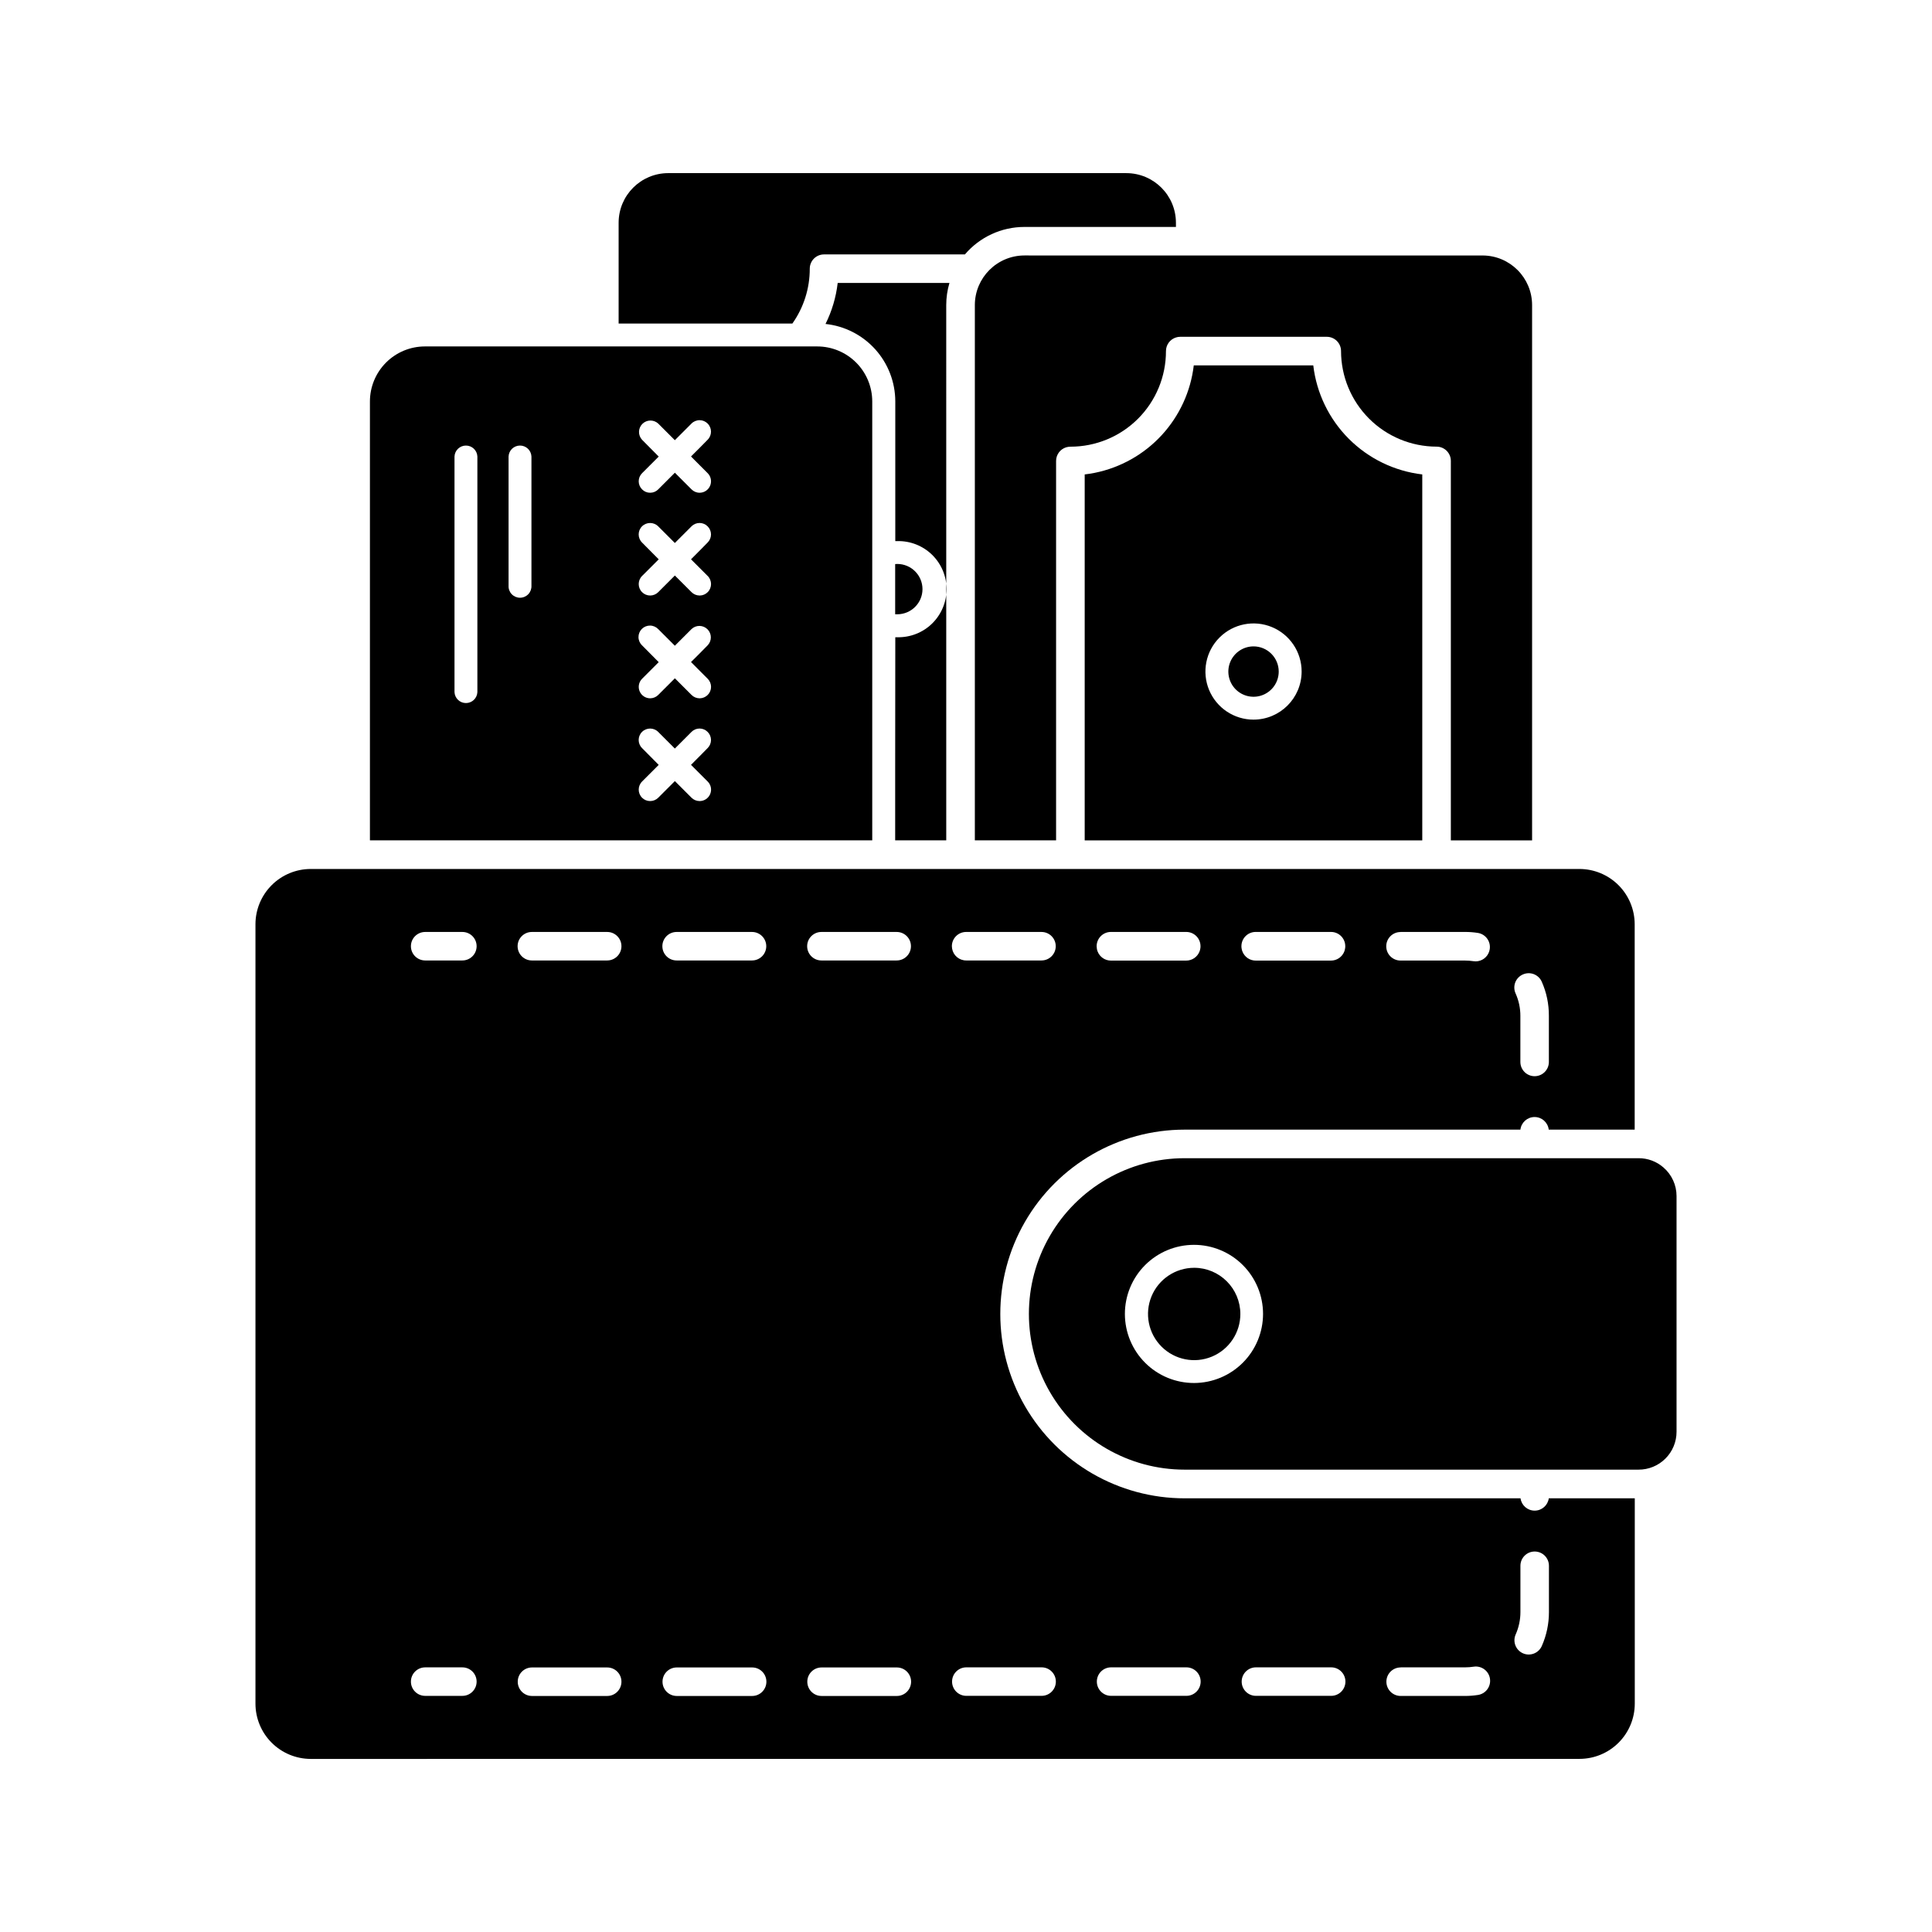
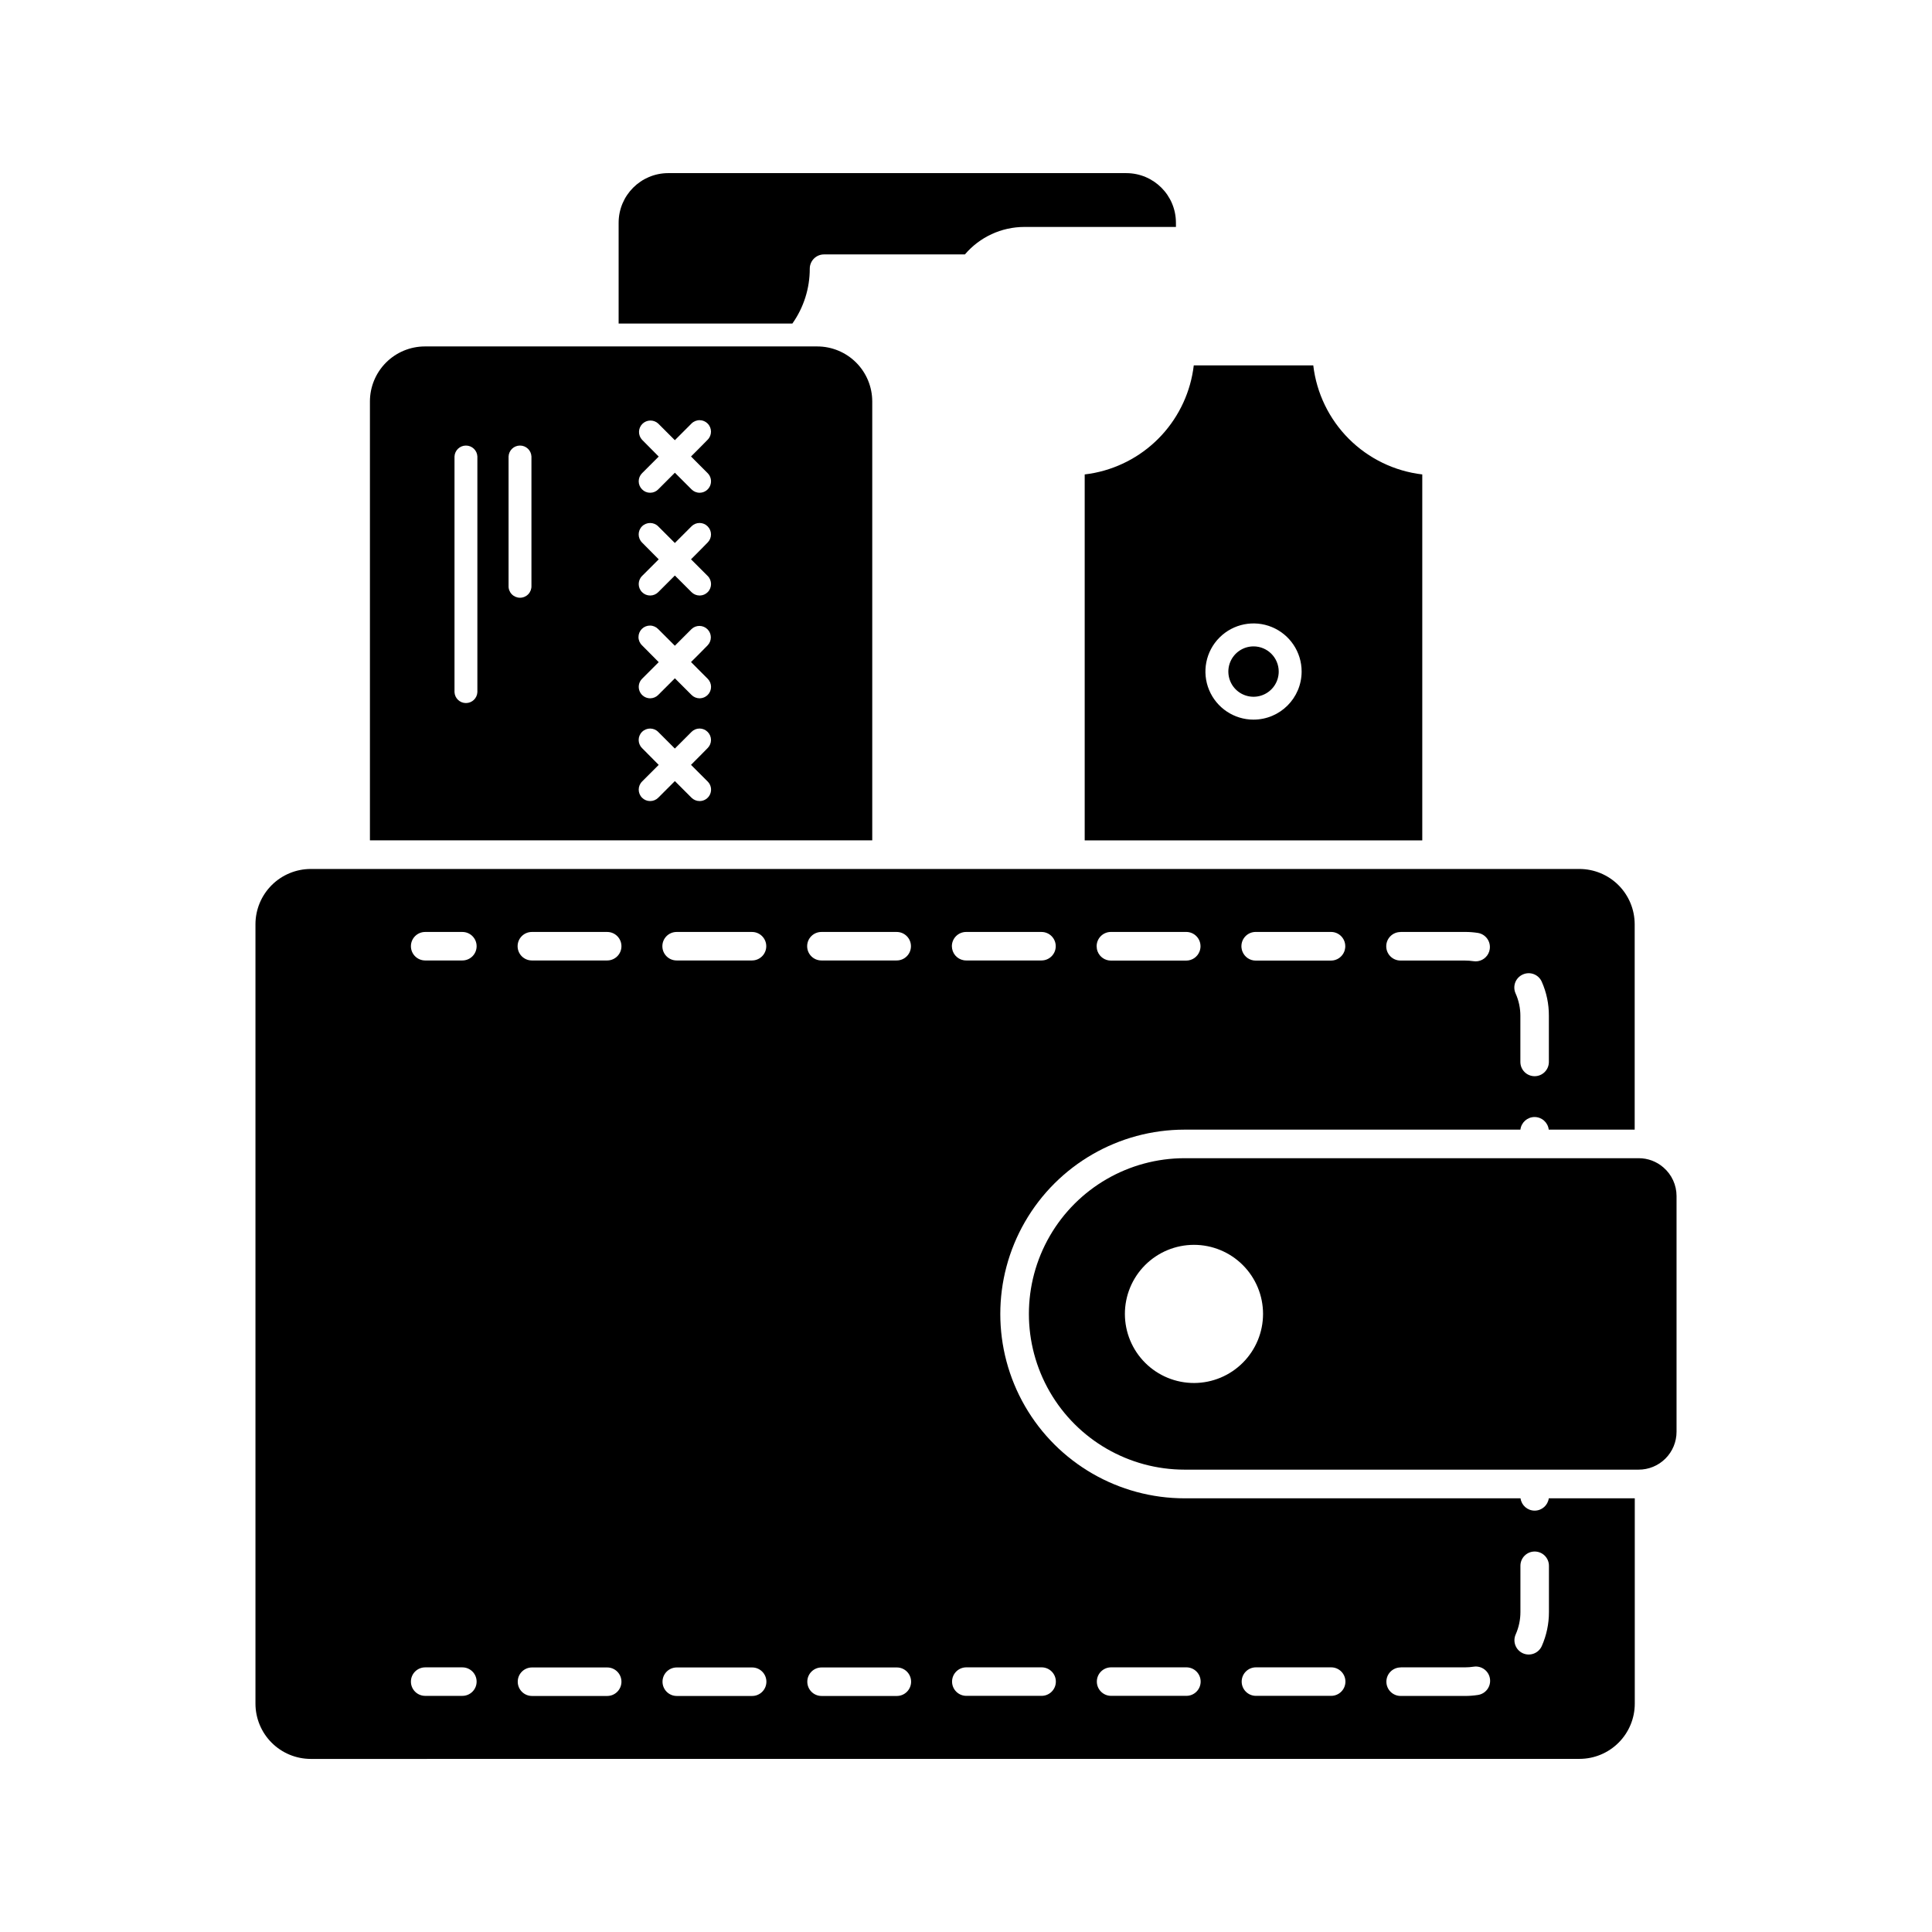
<svg xmlns="http://www.w3.org/2000/svg" fill="#000000" width="800px" height="800px" version="1.1" viewBox="144 144 512 512">
  <g>
-     <path d="m415.48 211.7c-7.25 0.016-13.125 5.891-13.137 13.145v141.86h21.531v-100.54c-0.004-1.664 1.078-3.137 2.672-3.625 0.363-0.105 0.742-0.16 1.121-0.164 6.719 0.008 13.168-2.66 17.918-7.41 4.75-4.754 7.414-11.199 7.406-17.918-0.004-1.664 1.078-3.137 2.668-3.621 0.363-0.117 0.742-0.172 1.121-0.172h38.832c2.086 0 3.777 1.691 3.777 3.777 0.008 6.715 2.676 13.152 7.426 17.902 4.746 4.75 11.184 7.418 17.898 7.43 2.086 0 3.777 1.691 3.777 3.777v100.57h21.531v-141.85c0-7.25-5.863-13.133-13.109-13.156z" />
-     <path d="m460.46 479.98c-4.949 0.008-9.406 2.992-11.297 7.562-1.891 4.574-0.84 9.836 2.66 13.332s8.762 4.543 13.332 2.648c4.574-1.895 7.551-6.356 7.551-11.305-0.008-6.758-5.488-12.234-12.246-12.238z" />
    <path d="m492.03 240.83h-31.668c-0.812 6.906-3.789 13.375-8.5 18.492-4.711 5.113-10.918 8.609-17.734 9.984-0.883 0.176-1.77 0.316-2.672 0.422v96.984h89.461v-96.984c-7.363-0.867-14.219-4.191-19.461-9.434-5.238-5.246-8.562-12.102-9.426-19.465zm-15.828 93.879c-5.156 0.004-9.805-3.102-11.781-7.863-1.973-4.762-0.887-10.246 2.762-13.895 3.644-3.644 9.125-4.738 13.891-2.766 4.762 1.973 7.871 6.621 7.871 11.777-0.004 7.035-5.707 12.738-12.742 12.746z" />
-     <path d="m381.23 348.06v18.641h13.535l-0.004-141.85c0-1.984 0.285-3.961 0.852-5.863h-29.617c-0.438 3.781-1.527 7.457-3.227 10.863 5.074 0.539 9.766 2.934 13.18 6.723 3.414 3.789 5.305 8.707 5.312 13.809v37.016h0.566c3.426-0.074 6.738 1.234 9.191 3.629 2.449 2.398 3.832 5.68 3.832 9.109 0 3.426-1.383 6.711-3.832 9.109-2.453 2.394-5.766 3.703-9.191 3.629h-0.566z" />
    <path d="m476.2 315.3c-2.699 0-5.133 1.625-6.168 4.121-1.031 2.496-0.461 5.367 1.449 7.277 1.91 1.906 4.785 2.477 7.277 1.441 2.496-1.035 4.121-3.473 4.117-6.172-0.004-3.684-2.992-6.668-6.676-6.668z" />
    <path d="m584.82 453.38c-1.816-1.582-4.144-2.449-6.551-2.445h-120.33c-14.746 0-28.367 7.867-35.742 20.633-7.371 12.77-7.371 28.5 0 41.27 7.375 12.77 20.996 20.633 35.742 20.633h120.29c2.668 0.012 5.231-1.043 7.121-2.926 1.891-1.883 2.953-4.441 2.953-7.109v-62.473c0-2.914-1.273-5.684-3.481-7.582zm-124.36 57.129c-4.859 0.012-9.523-1.906-12.965-5.336-3.441-3.426-5.379-8.082-5.387-12.941-0.008-4.856 1.914-9.52 5.344-12.957 3.434-3.441 8.09-5.375 12.949-5.379 4.856-0.004 9.516 1.922 12.953 5.356s5.367 8.094 5.367 12.953c-0.004 4.844-1.93 9.492-5.352 12.922-3.422 3.434-8.066 5.367-12.91 5.383z" />
    <path d="m562.6 610.12c3.879-0.004 7.602-1.547 10.344-4.293 2.746-2.746 4.289-6.465 4.289-10.348v-54.41h-22.789c-0.254 1.871-1.855 3.266-3.742 3.266-1.891 0-3.492-1.395-3.746-3.266h-89.016c-17.453 0-33.582-9.312-42.309-24.426-8.723-15.113-8.723-33.738 0-48.852 8.727-15.113 24.855-24.426 42.309-24.426h88.984c0.223-1.906 1.836-3.344 3.754-3.344s3.531 1.438 3.754 3.344h22.777v-54.438c-0.004-3.879-1.547-7.602-4.289-10.348-2.746-2.742-6.465-4.289-10.348-4.293h-336.23c-3.879 0.004-7.602 1.551-10.348 4.293-2.742 2.746-4.289 6.469-4.293 10.348v206.56c0.004 3.883 1.551 7.606 4.293 10.348 2.746 2.746 6.469 4.289 10.348 4.297zm-15.02-207.88c0.918-0.41 1.961-0.438 2.898-0.078s1.695 1.078 2.102 2c1.266 2.844 1.906 5.922 1.887 9.035v12.23c0 2.086-1.691 3.777-3.777 3.777s-3.777-1.691-3.777-3.777v-12.199c0.008-2.051-0.422-4.078-1.262-5.949-0.422-0.922-0.453-1.977-0.094-2.926 0.363-0.945 1.094-1.707 2.023-2.113zm-32.434-11.266h17.105c1.137-0.004 2.269 0.082 3.394 0.258 0.988 0.156 1.879 0.695 2.469 1.508 0.59 0.809 0.836 1.82 0.68 2.812-0.027 0.195-0.074 0.391-0.133 0.578-0.496 1.57-1.957 2.641-3.602 2.641-0.195-0.004-0.391-0.02-0.582-0.047-0.742-0.109-1.496-0.164-2.246-0.168h-17.086c-2.086 0-3.777-1.691-3.777-3.777 0-2.09 1.691-3.781 3.777-3.781zm-38.363 0h19.949c2.086 0 3.777 1.691 3.777 3.777 0.008 0.211-0.012 0.422-0.055 0.629-0.035 0.262-0.102 0.516-0.195 0.762-0.562 1.465-1.973 2.43-3.539 2.426h-19.941c-1.566 0.004-2.969-0.961-3.531-2.426-0.098-0.242-0.164-0.5-0.203-0.762-0.039-0.207-0.059-0.418-0.055-0.629 0-1.004 0.398-1.969 1.109-2.676 0.711-0.711 1.676-1.105 2.68-1.102zm-38.363 0h19.949-0.004c2.09 0 3.781 1.691 3.781 3.777 0.004 0.211-0.012 0.422-0.051 0.629-0.043 0.262-0.109 0.516-0.203 0.762-0.562 1.465-1.969 2.43-3.539 2.426h-19.938c-1.57 0.004-2.977-0.961-3.539-2.426-0.164-0.438-0.25-0.898-0.254-1.363-0.004-1.012 0.391-1.98 1.105-2.695 0.711-0.715 1.68-1.113 2.688-1.109zm107.25 186.17c0.828-1.863 1.258-3.879 1.258-5.918v-12.281c0-2.086 1.691-3.777 3.777-3.777 2.09 0 3.781 1.691 3.781 3.777v12.281c0.004 3.094-0.641 6.156-1.891 8.984-0.848 1.914-3.086 2.777-4.996 1.934-1.914-0.848-2.777-3.086-1.93-5zm-30.48 8.715 17.066 0.004c0.758 0 1.52-0.059 2.273-0.172 2.066-0.32 4.004 1.094 4.324 3.16 0.324 2.07-1.094 4.008-3.16 4.328-1.137 0.176-2.289 0.266-3.438 0.266h-17.066c-2.09 0-3.781-1.691-3.781-3.781 0-2.086 1.691-3.777 3.781-3.777zm-38.363 0h19.949v0.004c2.086 0 3.777 1.691 3.777 3.777 0 2.086-1.691 3.777-3.777 3.777h-19.941c-2.086 0-3.777-1.691-3.777-3.777 0-2.086 1.691-3.777 3.777-3.777zm-38.371 0h19.957l-0.004 0.004c2.086 0 3.777 1.691 3.777 3.777 0 2.086-1.691 3.777-3.777 3.777h-19.957c-2.086 0-3.777-1.691-3.777-3.777 0-2.086 1.691-3.777 3.777-3.777zm-18.414 0-0.004 0.004c2.086 0 3.777 1.691 3.777 3.777 0 2.086-1.691 3.777-3.777 3.777h-19.949c-2.09 0-3.781-1.691-3.781-3.777 0-2.086 1.691-3.777 3.781-3.777zm-19.992-194.88h19.957c2.086 0 3.777 1.691 3.777 3.777 0 2.086-1.691 3.777-3.777 3.777h-19.957c-1.848 0.004-3.426-1.324-3.734-3.148-0.039-0.207-0.059-0.418-0.059-0.629 0-1.004 0.402-1.969 1.113-2.676 0.711-0.711 1.676-1.105 2.68-1.102zm-18.375 202.47h-19.953c-2.086 0-3.777-1.691-3.777-3.781 0-2.086 1.691-3.777 3.777-3.777h19.953c2.086 0 3.777 1.691 3.777 3.777 0 2.09-1.691 3.781-3.777 3.781zm-19.988-202.47h19.949c2.086 0 3.777 1.691 3.777 3.777 0 2.086-1.691 3.777-3.777 3.777h-19.953c-2.086 0-3.777-1.691-3.777-3.777 0-2.086 1.691-3.777 3.777-3.777zm-18.359 202.47h-19.977c-2.086 0-3.777-1.691-3.777-3.781 0-2.086 1.691-3.777 3.777-3.777h19.977c2.086 0 3.777 1.691 3.777 3.777 0 2.09-1.691 3.781-3.777 3.781zm-19.996-202.47h19.957c2.086 0 3.781 1.691 3.781 3.777 0 2.086-1.695 3.777-3.781 3.777h-19.977c-2.086 0-3.777-1.691-3.777-3.777 0-2.086 1.691-3.777 3.777-3.777zm-18.418 202.47h-19.926c-2.09 0-3.781-1.691-3.781-3.781 0-2.086 1.691-3.777 3.781-3.777h19.926c2.086 0 3.777 1.691 3.777 3.777 0 2.09-1.691 3.781-3.777 3.781zm-19.965-202.47h19.965c2.086 0 3.777 1.691 3.777 3.777 0 2.086-1.691 3.777-3.777 3.777h-19.965c-2.086 0-3.777-1.691-3.777-3.777 0-2.086 1.691-3.777 3.777-3.777zm-28.27 0h9.855c2.086 0 3.777 1.691 3.777 3.777 0 2.086-1.691 3.777-3.777 3.777h-9.855c-2.086 0-3.781-1.691-3.781-3.777 0-2.086 1.695-3.777 3.781-3.777zm0 194.89h9.855c2.086 0 3.777 1.691 3.777 3.777 0 2.086-1.691 3.777-3.777 3.777h-9.855c-2.086 0-3.781-1.691-3.781-3.777 0-2.086 1.695-3.777 3.781-3.777z" />
    <path d="m321.08 189.88c-7.25 0.012-13.125 5.887-13.137 13.137v26.727h46.043c3.008-4.25 4.621-9.332 4.609-14.539 0-2.09 1.691-3.781 3.777-3.781h37.34c3.93-4.613 9.684-7.277 15.746-7.281h40.18l-0.004-1.125c-0.008-7.25-5.883-13.125-13.137-13.137z" />
-     <path d="m388.47 300.13c-0.008-3.688-2.992-6.672-6.676-6.676-0.191-0.004-0.379 0.008-0.566 0.031v13.305c0.188 0.012 0.375 0.012 0.566 0 3.68-0.004 6.664-2.981 6.676-6.66z" />
    <path d="m256.6 235.81c-3.863 0.004-7.566 1.543-10.297 4.273-2.731 2.734-4.266 6.438-4.269 10.301v116.32h133.12v-116.32c-0.004-3.863-1.539-7.57-4.269-10.301-2.734-2.734-6.438-4.269-10.301-4.273zm13.91 91.613c-0.074 1.621-1.406 2.894-3.031 2.894-1.621 0-2.957-1.273-3.031-2.894v-62.449c0.074-1.621 1.41-2.894 3.031-2.894 1.625 0 2.957 1.273 3.031 2.894zm14.328-28.188c0.039 0.828-0.266 1.633-0.836 2.234-0.574 0.598-1.367 0.938-2.195 0.938s-1.621-0.34-2.195-0.938c-0.574-0.602-0.875-1.406-0.836-2.234v-34.262c0.07-1.621 1.406-2.894 3.031-2.894 1.621 0 2.957 1.273 3.031 2.894zm29.305-38.699c-1.098-1.199-1.059-3.051 0.09-4.199 1.148-1.148 3-1.188 4.199-0.09l4.41 4.41 4.41-4.41h-0.004c0.582-0.586 1.379-0.906 2.203-0.891 0.785 0.012 1.531 0.332 2.082 0.891 1.184 1.184 1.184 3.102 0 4.289l-2.07 2.102-2.336 2.336 2.336 2.344 2.086 2.086c0.855 0.859 1.113 2.148 0.66 3.277-0.453 1.125-1.531 1.875-2.746 1.902h-0.062c-0.805 0-1.578-0.324-2.141-0.898l-4.41-4.41-4.41 4.41h0.004c-0.566 0.578-1.34 0.902-2.148 0.898-0.809 0.008-1.578-0.32-2.141-0.898-0.57-0.566-0.891-1.34-0.891-2.141 0-0.805 0.32-1.574 0.891-2.141l4.41-4.41zm0 27.238v-0.004c-1.184-1.184-1.184-3.102 0-4.285 1.188-1.18 3.106-1.18 4.289 0.004l4.41 4.41 4.41-4.41h-0.004c0.566-0.574 1.336-0.895 2.144-0.895 0.805 0 1.574 0.32 2.141 0.895 0.57 0.566 0.891 1.34 0.891 2.141 0 0.805-0.32 1.574-0.891 2.141l-2.07 2.106-2.336 2.344 4.422 4.422v-0.004c1.18 1.188 1.18 3.106 0 4.289-0.555 0.559-1.301 0.879-2.086 0.891h-0.062c-0.805-0.004-1.574-0.324-2.141-0.891l-4.41-4.41-4.41 4.41h0.004c-0.57 0.57-1.344 0.891-2.148 0.891s-1.574-0.32-2.141-0.891c-1.184-1.184-1.184-3.102 0-4.289l4.41-4.41zm0 27.242c-0.59-0.566-0.93-1.344-0.938-2.16-0.008-0.816 0.312-1.602 0.887-2.18 0.578-0.574 1.363-0.898 2.18-0.891 0.816 0.008 1.594 0.348 2.16 0.934l4.41 4.41 4.41-4.41h-0.004c1.191-1.141 3.078-1.121 4.246 0.047 1.168 1.172 1.184 3.059 0.039 4.25l-2.07 2.102-2.336 2.332 2.336 2.344 2.086 2.09c0.566 0.566 0.887 1.336 0.887 2.141 0 0.805-0.32 1.574-0.887 2.141-0.555 0.555-1.301 0.875-2.086 0.895h-0.062c-0.805-0.004-1.574-0.324-2.141-0.895l-4.41-4.41-4.41 4.41h0.004c-0.57 0.57-1.344 0.891-2.148 0.895-1.223-0.004-2.328-0.742-2.793-1.875-0.469-1.133-0.211-2.434 0.652-3.301l4.41-4.41zm0 27.23c-1.184-1.184-1.184-3.106 0-4.285 1.188-1.184 3.106-1.184 4.289 0.004l4.41 4.41 4.41-4.41h-0.004c0.566-0.574 1.336-0.898 2.144-0.898 0.805 0 1.574 0.324 2.141 0.898 0.57 0.566 0.891 1.336 0.891 2.141 0 0.801-0.32 1.574-0.891 2.141l-2.07 2.102-2.336 2.344 4.422 4.422c0.863 0.859 1.129 2.148 0.672 3.277-0.453 1.129-1.539 1.879-2.758 1.898h-0.062c-0.801 0-1.57-0.316-2.141-0.883l-4.41-4.41-4.41 4.41h0.004c-0.57 0.566-1.344 0.887-2.148 0.883-0.805 0.004-1.574-0.312-2.141-0.883-1.184-1.188-1.184-3.106 0-4.293l4.41-4.41z" />
  </g>
</svg>